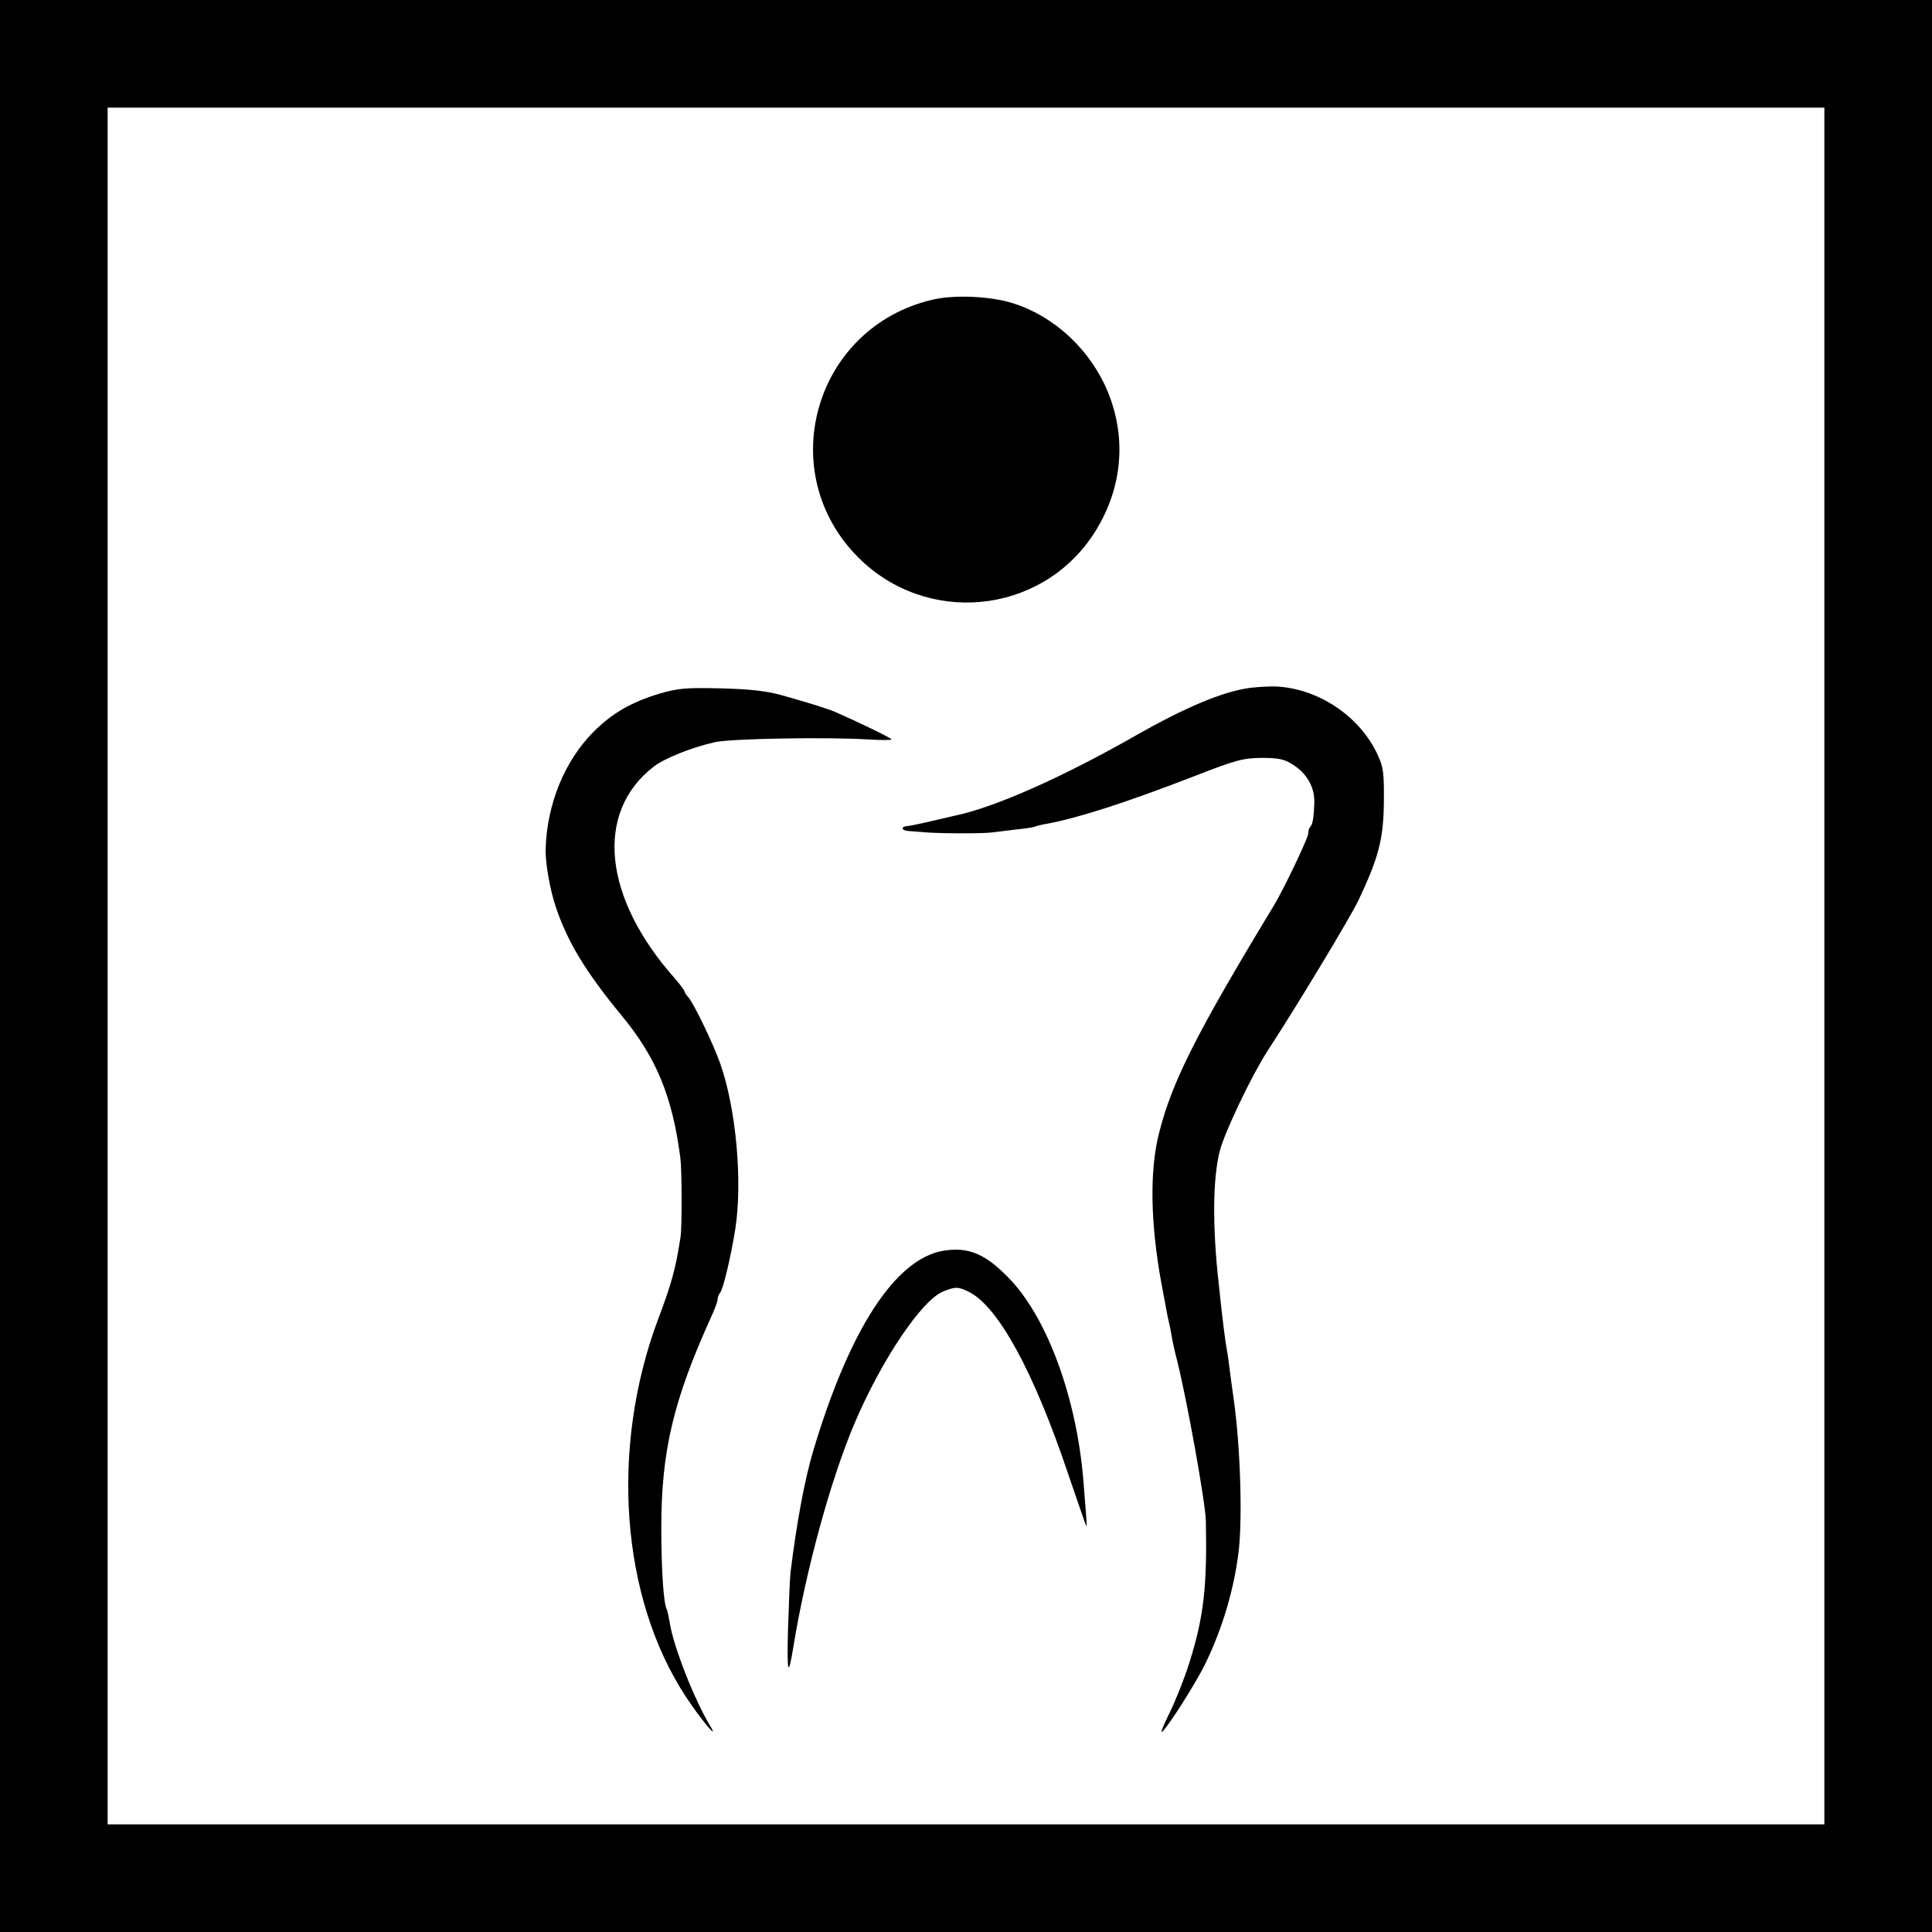
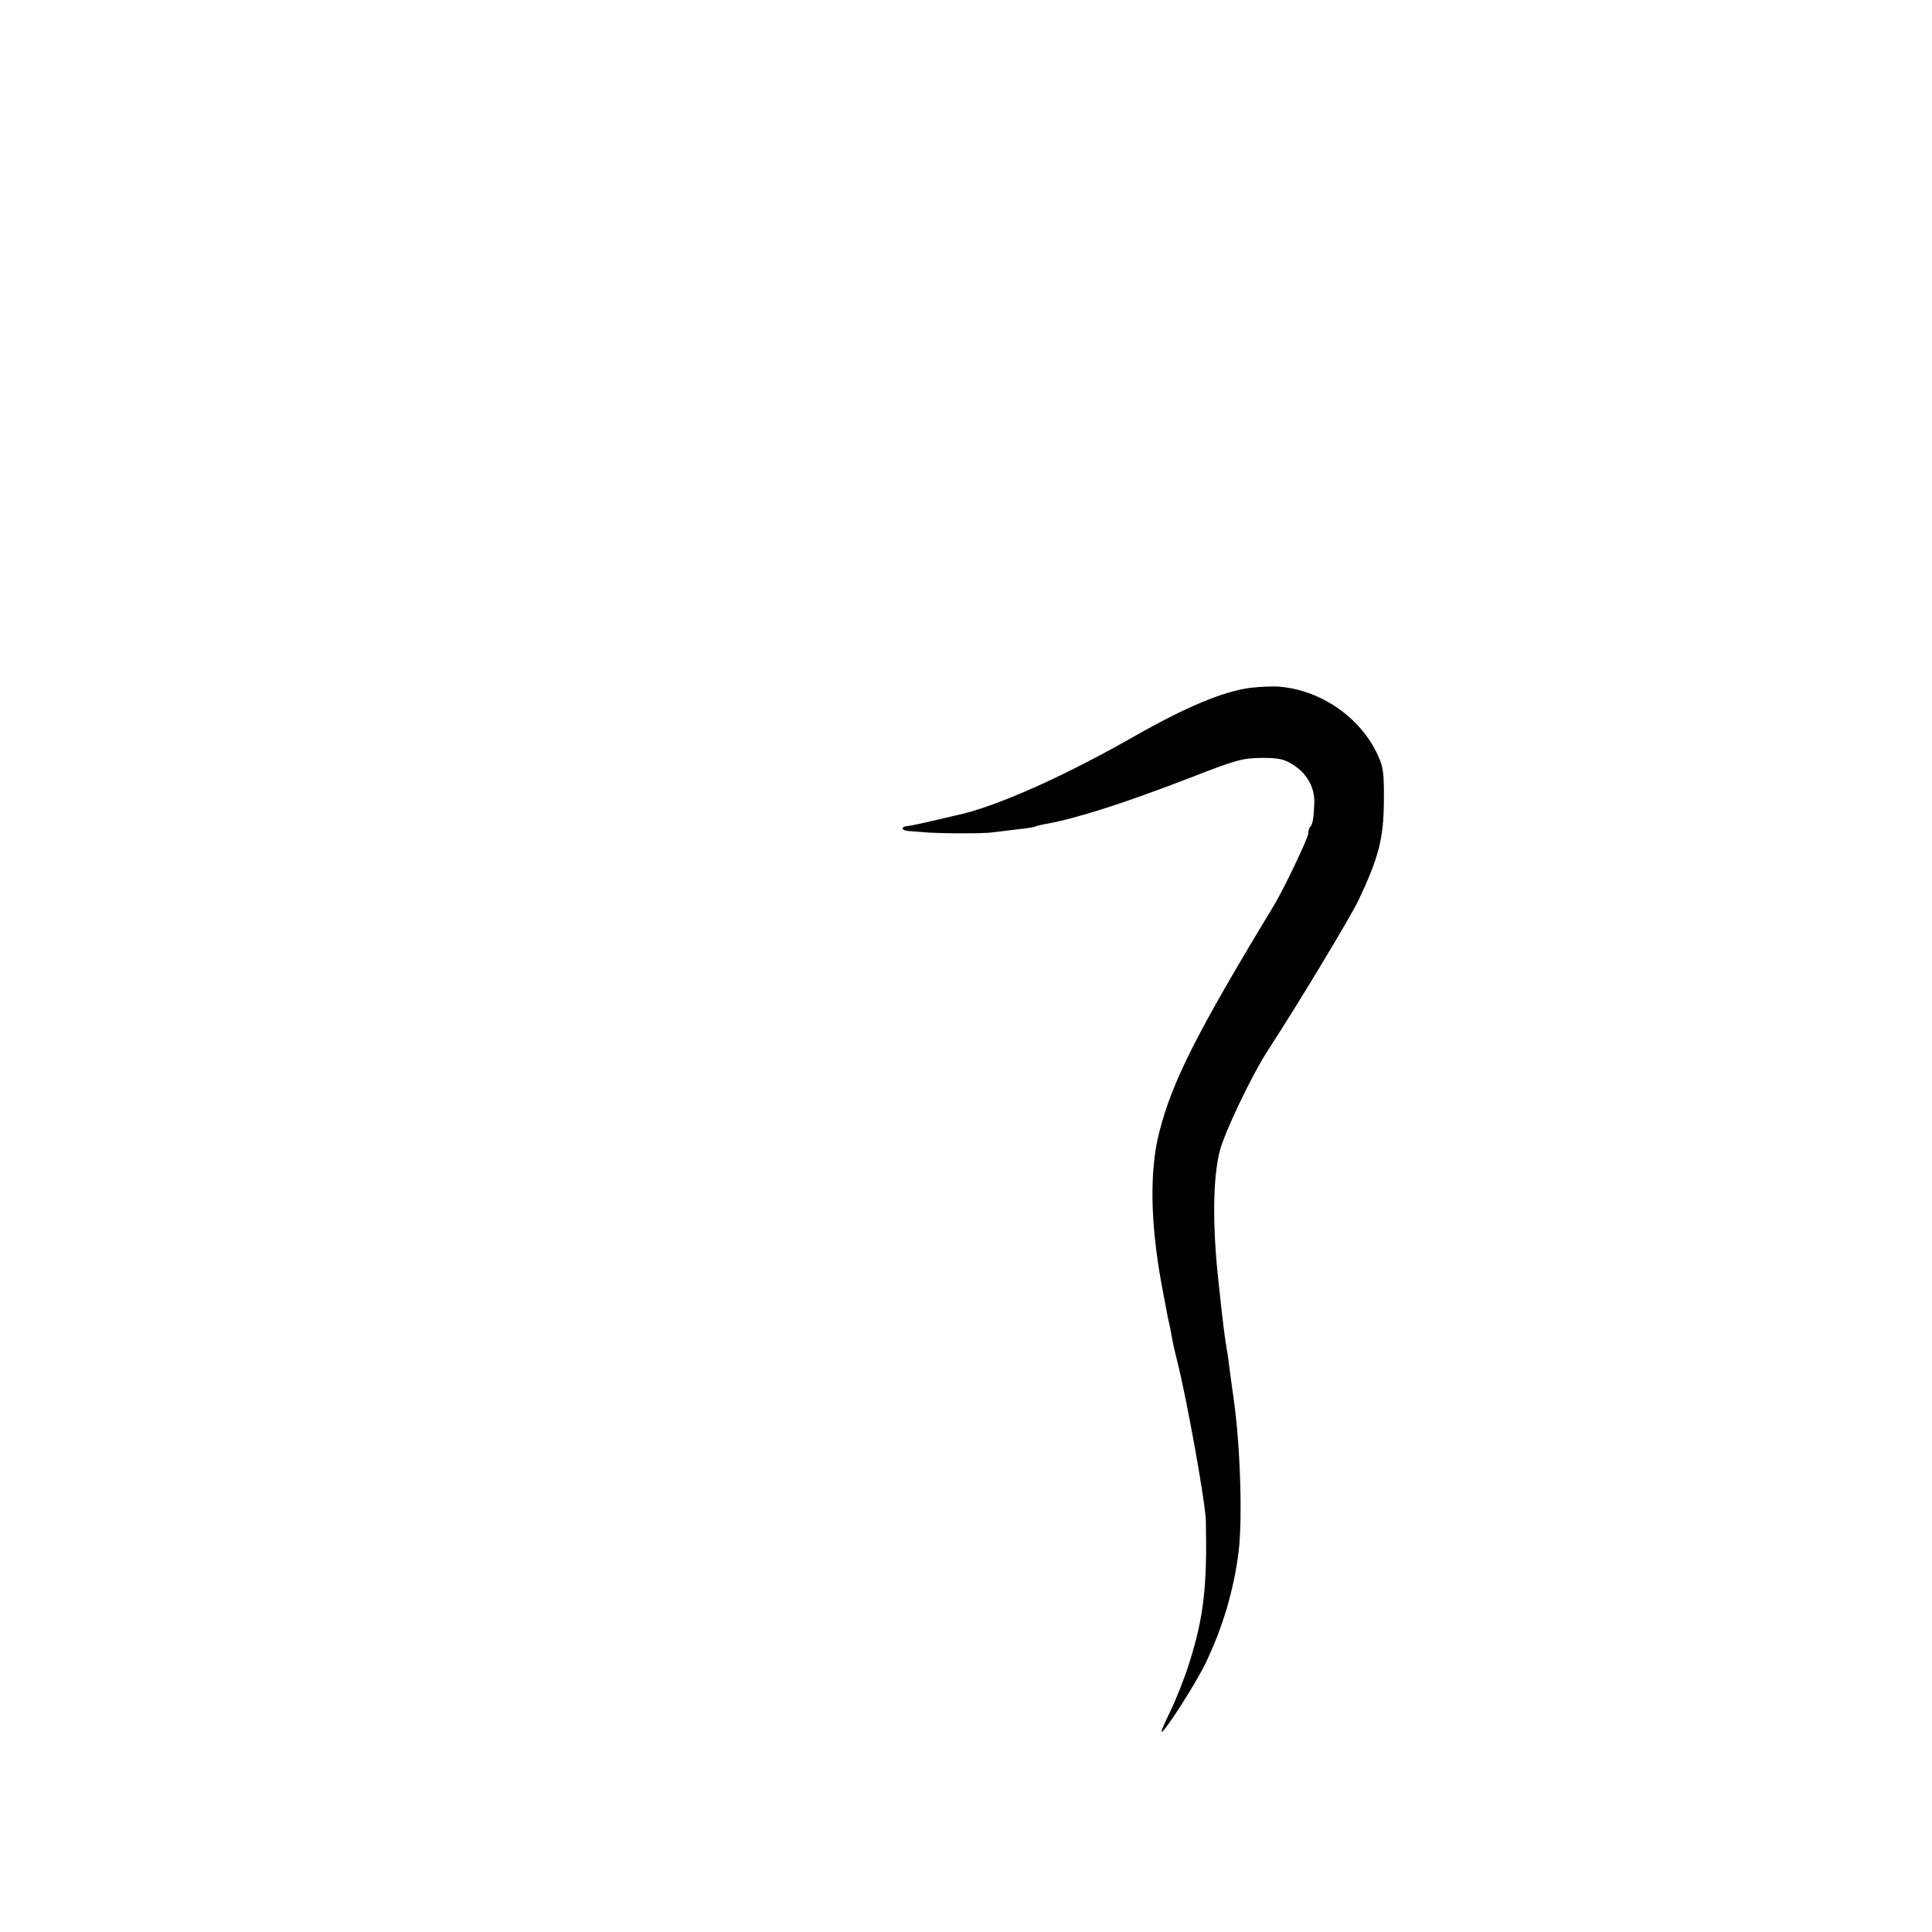
<svg xmlns="http://www.w3.org/2000/svg" version="1.0" width="700pt" height="700pt" viewBox="0 0 700 700" preserveAspectRatio="xMidYMid meet">
  <g transform="translate(0,700) scale(0.1,-0.1)" fill="#000000" stroke="none">
-     <path d="M0 3500 l0 -3500 3500 0 3500 0 0 3500 0 3500 -3500 0 -3500 0 0 -3500z m6610 0 l0 -3110 -3110 0 -3110 0 0 3110 0 3110 3110 0 3110 0 0 -3110z" />
-     <path d="M3378 5914 c-427 -100 -578 -624 -268 -934 247 -247 656 -208 849 80 106 160 126 346 55 520 -63 152 -192 273 -343 321 -81 26 -214 32 -293 13z" />
    <path d="M4531 4508 c-99 -13 -233 -69 -416 -173 -265 -151 -510 -260 -654 -290 -9 -2 -47 -11 -86 -20 -38 -9 -78 -17 -87 -18 -26 -2 -22 -17 5 -18 12 -1 36 -3 52 -4 43 -5 214 -6 250 -1 17 2 57 7 90 11 32 3 62 8 65 10 4 2 22 7 41 10 111 20 283 75 529 170 159 62 182 68 250 69 61 0 82 -4 112 -23 53 -32 82 -84 80 -140 -2 -56 -6 -78 -15 -87 -4 -4 -7 -15 -7 -24 0 -16 -89 -202 -124 -260 -283 -467 -370 -640 -417 -827 -34 -135 -31 -324 9 -543 6 -30 13 -71 17 -90 3 -19 8 -42 10 -50 2 -8 7 -31 10 -50 3 -19 12 -60 20 -90 36 -144 102 -511 104 -580 5 -235 -7 -348 -60 -515 -17 -55 -49 -135 -70 -178 -21 -43 -35 -75 -29 -72 17 11 121 173 157 247 62 127 104 269 121 408 14 123 6 380 -18 550 -5 36 -12 85 -15 110 -3 25 -7 56 -10 70 -6 33 -15 102 -29 235 -24 213 -22 387 4 487 19 70 115 271 171 358 118 181 299 483 330 546 74 156 92 225 93 359 1 105 -2 126 -22 169 -62 136 -206 236 -357 248 -22 2 -69 0 -104 -4z" />
-     <path d="M2390 4487 c-103 -31 -172 -71 -240 -139 -104 -105 -168 -260 -173 -423 -2 -49 16 -150 37 -212 43 -127 108 -234 237 -391 127 -153 185 -294 214 -517 6 -46 6 -248 1 -285 -18 -117 -32 -169 -82 -301 -174 -466 -135 -1006 100 -1365 48 -74 125 -168 90 -109 -59 98 -135 291 -148 379 -4 21 -8 41 -10 45 -12 19 -20 147 -20 296 0 277 44 462 180 762 13 28 24 58 24 65 0 8 4 18 9 24 11 12 38 126 55 230 27 173 3 439 -55 602 -25 71 -98 222 -116 240 -7 7 -13 17 -13 20 0 4 -16 25 -35 47 -260 293 -291 601 -77 767 38 30 138 70 222 89 59 13 405 19 553 10 48 -3 87 -3 87 0 0 5 -127 66 -205 100 -31 13 -107 36 -192 60 -59 16 -114 22 -223 25 -127 3 -154 0 -220 -19z" />
-     <path d="M3416 2468 c-173 -31 -338 -285 -469 -723 -31 -103 -61 -263 -83 -444 -2 -20 -6 -112 -9 -206 -4 -158 1 -176 19 -65 45 278 136 611 223 815 98 230 244 446 321 476 44 18 55 17 93 -2 106 -53 235 -290 359 -659 35 -102 64 -187 66 -189 3 -3 0 31 -11 169 -25 293 -127 575 -261 720 -90 96 -153 124 -248 108z" />
  </g>
</svg>